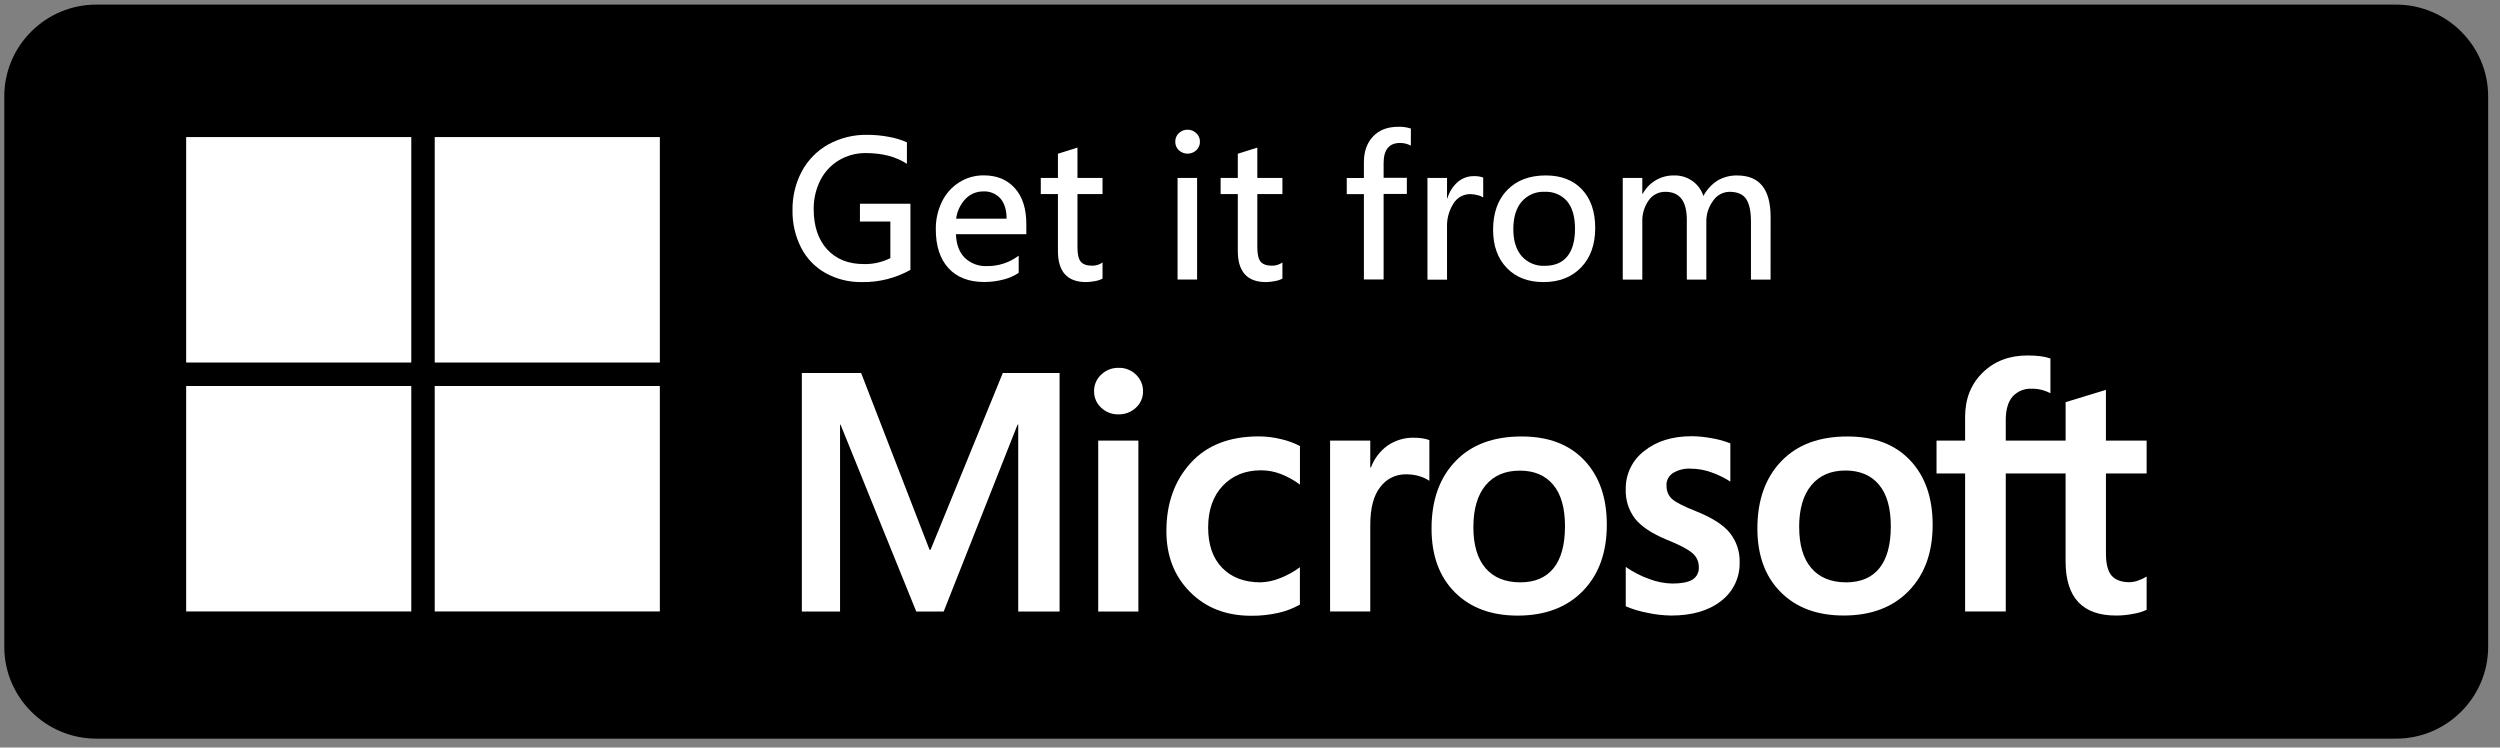
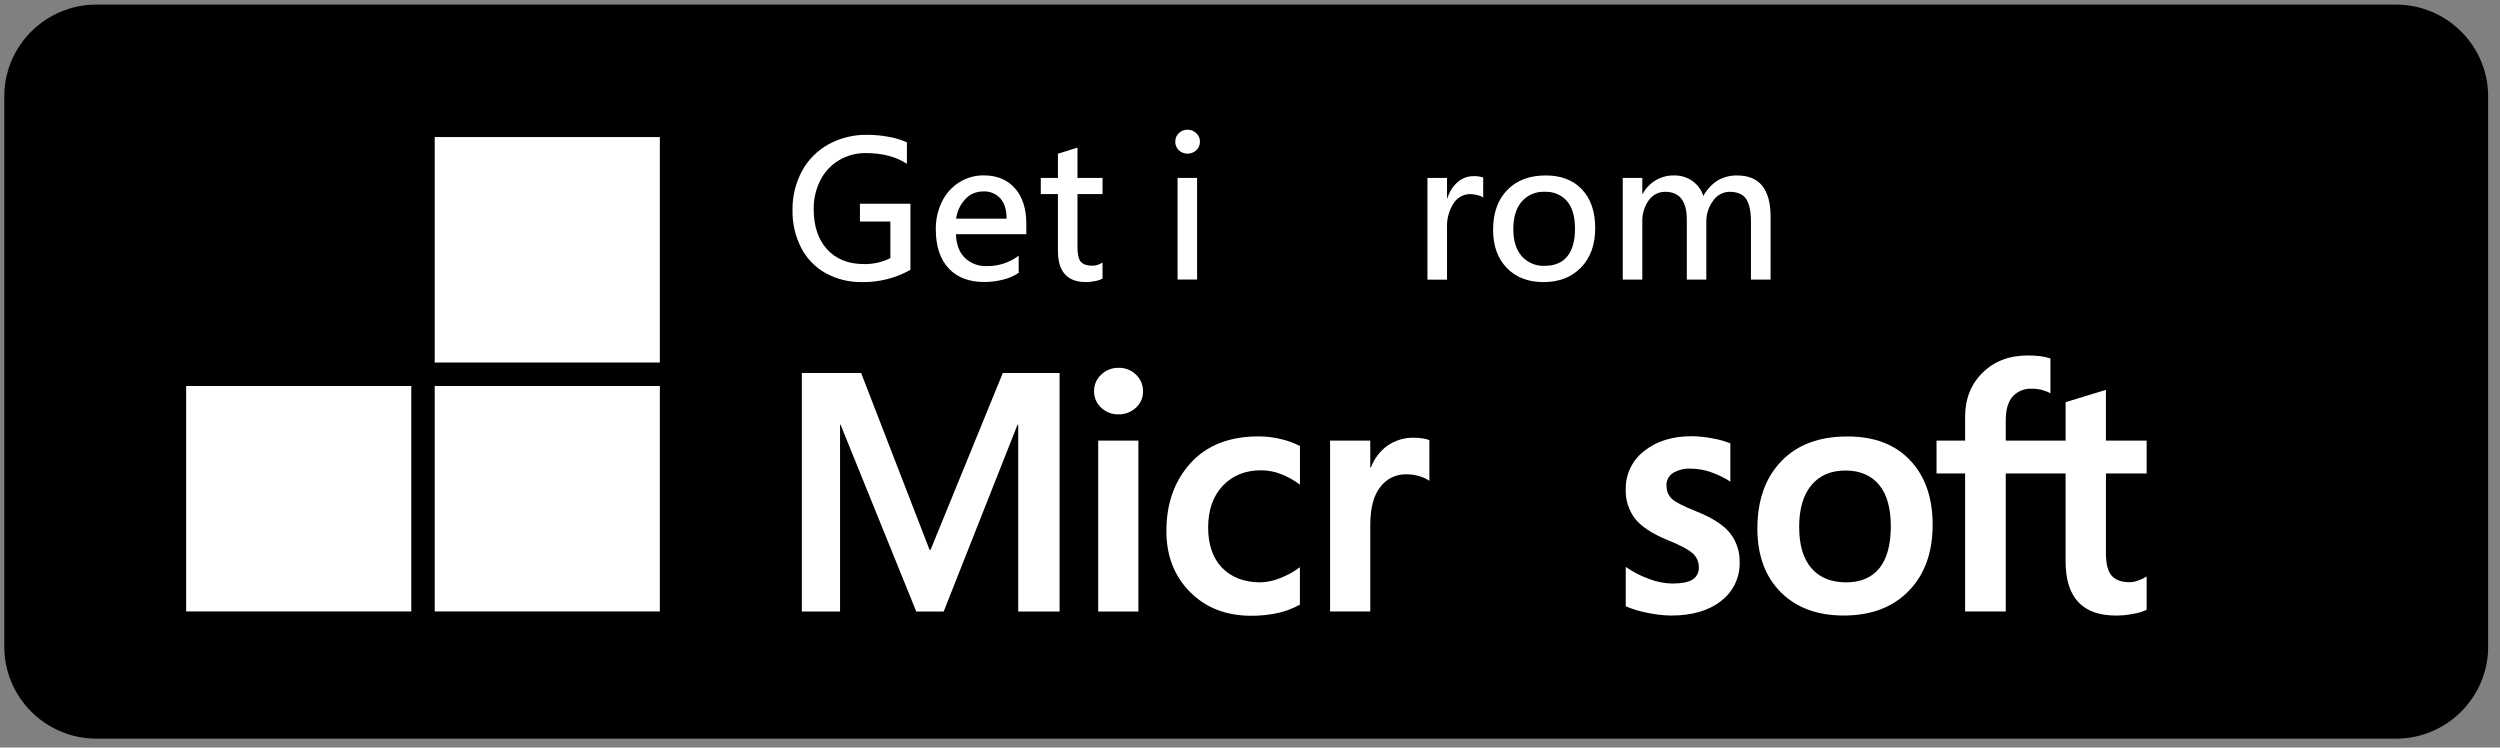
<svg xmlns="http://www.w3.org/2000/svg" width="204" height="61" viewBox="0 0 204 61" fill="none">
  <rect x="0" y="0" width="204" height="61" fill="#808080" stroke="none" />
  <g clip-path="url(#clip0_8939_52865)">
    <path fill-rule="evenodd" clip-rule="evenodd" d="M195.523 60.273H7.859C3.72 60.273 0.35 56.898 0.35 52.786V7.863C0.35 3.737 3.72 0.376 7.859 0.376H195.523C199.658 0.376 203.033 3.737 203.033 7.863V52.786C203.033 56.898 199.658 60.273 195.523 60.273Z" fill="black" />
-     <path d="M33.561 11.185H15.191V29.582H33.561V11.185Z" fill="white" />
    <path d="M53.843 11.185H35.473V29.582H53.843V11.185Z" fill="white" />
    <path d="M33.561 31.497H15.191V49.894H33.561V31.497Z" fill="white" />
    <path d="M53.843 31.497H35.473V49.894H53.843V31.497Z" fill="white" />
    <path d="M89.276 31.928C89.271 31.671 89.321 31.417 89.422 31.181C89.524 30.946 89.675 30.735 89.866 30.564C90.242 30.203 90.746 30.005 91.267 30.015C91.532 30.006 91.796 30.051 92.043 30.148C92.29 30.245 92.514 30.391 92.703 30.577C92.886 30.751 93.03 30.96 93.128 31.193C93.226 31.425 93.275 31.675 93.271 31.928C93.276 32.18 93.227 32.43 93.127 32.662C93.026 32.894 92.877 33.101 92.69 33.269C92.305 33.63 91.794 33.825 91.267 33.812C91.006 33.819 90.747 33.774 90.504 33.679C90.261 33.585 90.038 33.444 89.85 33.263C89.666 33.093 89.52 32.886 89.421 32.656C89.322 32.426 89.273 32.178 89.276 31.928ZM92.892 49.901H89.614V35.955H92.892V49.901Z" fill="white" />
    <path d="M102.835 47.52C103.389 47.506 103.935 47.391 104.447 47.18C105.027 46.958 105.574 46.656 106.072 46.284V49.337C105.515 49.648 104.915 49.877 104.291 50.015C103.572 50.175 102.836 50.252 102.098 50.246C100.052 50.246 98.386 49.597 97.101 48.3C95.816 47.003 95.175 45.345 95.178 43.328C95.178 41.086 95.836 39.239 97.151 37.787C98.467 36.334 100.322 35.609 102.717 35.61C103.345 35.611 103.972 35.69 104.581 35.845C105.101 35.965 105.603 36.15 106.076 36.397V39.544C105.6 39.189 105.079 38.899 104.526 38.683C104.01 38.481 103.461 38.378 102.908 38.377C101.615 38.377 100.572 38.798 99.778 39.638C98.985 40.478 98.587 41.613 98.585 43.042C98.585 44.455 98.967 45.553 99.73 46.337C100.493 47.12 101.528 47.514 102.835 47.52Z" fill="white" />
    <path d="M115.403 35.72C115.639 35.719 115.874 35.737 116.107 35.775C116.287 35.803 116.464 35.849 116.636 35.911V39.234C116.404 39.078 116.15 38.957 115.884 38.874C115.496 38.752 115.092 38.695 114.686 38.705C114.291 38.704 113.9 38.795 113.546 38.971C113.192 39.148 112.884 39.405 112.647 39.722C112.093 40.4 111.815 41.444 111.814 42.856V49.897H108.535V35.951H111.814V38.147H111.868C112.133 37.431 112.604 36.81 113.221 36.361C113.866 35.92 114.634 35.694 115.414 35.718" fill="white" />
-     <path d="M116.814 43.128C116.814 40.822 117.464 38.992 118.764 37.637C120.064 36.283 121.87 35.609 124.183 35.617C126.358 35.617 128.058 36.265 129.283 37.563C130.508 38.86 131.119 40.612 131.116 42.82C131.116 45.081 130.467 46.88 129.167 48.218C127.867 49.557 126.095 50.229 123.851 50.234C121.694 50.234 119.981 49.599 118.714 48.328C117.446 47.057 116.813 45.324 116.814 43.128ZM120.227 43.018C120.227 44.473 120.556 45.586 121.216 46.356C121.875 47.126 122.819 47.514 124.047 47.52C125.24 47.52 126.147 47.136 126.768 46.367C127.389 45.598 127.701 44.459 127.704 42.948C127.704 41.448 127.381 40.316 126.735 39.55C126.089 38.784 125.184 38.402 124.02 38.404C122.819 38.404 121.886 38.804 121.222 39.605C120.558 40.406 120.227 41.547 120.227 43.029" fill="white" />
    <path d="M135.992 39.614C135.981 39.818 136.015 40.022 136.09 40.212C136.166 40.401 136.282 40.572 136.431 40.712C136.723 40.98 137.381 41.317 138.404 41.722C139.72 42.248 140.639 42.838 141.161 43.493C141.697 44.169 141.978 45.013 141.955 45.876C141.972 46.485 141.844 47.089 141.581 47.639C141.318 48.188 140.928 48.667 140.444 49.036C139.438 49.831 138.077 50.228 136.361 50.228C135.716 50.218 135.074 50.145 134.444 50.009C133.832 49.896 133.234 49.717 132.661 49.475V46.26C133.256 46.675 133.903 47.009 134.587 47.25C135.184 47.479 135.816 47.603 136.455 47.617C137.196 47.617 137.742 47.512 138.093 47.305C138.269 47.197 138.412 47.042 138.506 46.858C138.599 46.673 138.639 46.466 138.622 46.26C138.623 46.04 138.575 45.822 138.48 45.623C138.385 45.425 138.246 45.25 138.073 45.113C137.708 44.802 137.015 44.442 135.994 44.035C134.784 43.53 133.927 42.961 133.422 42.327C132.895 41.635 132.626 40.78 132.661 39.911C132.651 39.312 132.781 38.72 133.041 38.181C133.301 37.643 133.684 37.173 134.159 36.81C135.158 36.002 136.451 35.597 138.04 35.595C138.59 35.601 139.138 35.657 139.679 35.76C140.198 35.844 140.707 35.985 141.196 36.179V39.3C140.722 38.991 140.212 38.74 139.679 38.553C139.128 38.35 138.546 38.245 137.959 38.242C137.447 38.212 136.939 38.34 136.501 38.608C136.336 38.717 136.202 38.867 136.111 39.042C136.02 39.218 135.975 39.414 135.981 39.612" fill="white" />
    <path d="M143.402 43.128C143.402 40.822 144.052 38.992 145.352 37.637C146.651 36.283 148.458 35.609 150.77 35.617C152.946 35.617 154.645 36.265 155.869 37.563C157.093 38.86 157.704 40.612 157.704 42.82C157.704 45.081 157.055 46.88 155.755 48.218C154.455 49.557 152.685 50.226 150.444 50.226C148.286 50.226 146.573 49.59 145.306 48.319C144.038 47.049 143.404 45.318 143.402 43.128ZM146.814 43.018C146.814 44.473 147.144 45.586 147.803 46.356C148.463 47.126 149.406 47.514 150.634 47.52C151.827 47.52 152.735 47.136 153.356 46.367C153.977 45.598 154.289 44.459 154.29 42.948C154.29 41.448 153.968 40.316 153.323 39.55C152.678 38.784 151.772 38.399 150.604 38.393C149.402 38.393 148.469 38.793 147.806 39.594C147.142 40.395 146.81 41.536 146.81 43.018" fill="white" />
    <path d="M168.552 38.637V45.798C168.552 47.282 168.897 48.392 169.589 49.13C170.28 49.868 171.317 50.234 172.698 50.228C173.178 50.227 173.656 50.177 174.126 50.079C174.486 50.022 174.836 49.915 175.165 49.76V47.046C174.946 47.182 174.711 47.292 174.466 47.373C174.247 47.455 174.016 47.501 173.782 47.509C173.124 47.509 172.626 47.331 172.315 46.98C172.003 46.629 171.845 46.02 171.845 45.162V38.637H175.165V35.951H171.843V31.813L168.554 32.817V35.951H163.67V34.269C163.67 33.428 163.857 32.793 164.225 32.362C164.425 32.144 164.671 31.973 164.945 31.861C165.22 31.75 165.515 31.701 165.811 31.719C166.127 31.714 166.443 31.76 166.745 31.855C166.942 31.914 167.132 31.991 167.315 32.086V29.25C167.05 29.162 166.778 29.101 166.501 29.066C166.151 29.024 165.798 29.004 165.444 29.007C163.956 29.007 162.735 29.474 161.782 30.41C160.829 31.346 160.353 32.546 160.353 34.012V35.951H158.021V38.637H160.353V49.897H163.67V38.637H168.552Z" fill="white" />
    <path d="M86.462 30.439V49.901H83.087V34.646H83.034L77.004 49.901H74.767L68.587 34.646H68.548V49.901H65.43V30.439H70.269L75.853 44.865H75.934L81.828 30.439H86.462Z" fill="white" />
    <path d="M74.291 22.02C73.083 22.698 71.718 23.042 70.333 23.018C69.295 23.037 68.269 22.783 67.36 22.28C66.505 21.8 65.811 21.077 65.366 20.202C64.891 19.262 64.651 18.22 64.669 17.167C64.649 16.057 64.911 14.96 65.43 13.978C65.927 13.054 66.678 12.292 67.594 11.782C68.571 11.248 69.67 10.98 70.783 11.002C71.38 11.002 71.977 11.059 72.563 11.174C73.06 11.261 73.543 11.409 74.004 11.613V13.37C73.118 12.784 71.999 12.491 70.647 12.491C69.876 12.482 69.117 12.685 68.454 13.08C67.803 13.47 67.277 14.038 66.936 14.716C66.574 15.441 66.389 16.242 66.397 17.053C66.397 18.448 66.763 19.546 67.493 20.347C68.224 21.148 69.227 21.548 70.5 21.548C71.246 21.564 71.985 21.397 72.653 21.063V18.076H70.171V16.625H74.291V22.02Z" fill="white" />
    <path d="M83.748 19.113H78.004C78.035 19.949 78.277 20.592 78.73 21.041C78.969 21.268 79.252 21.445 79.561 21.561C79.87 21.676 80.199 21.728 80.528 21.713C81.464 21.728 82.378 21.429 83.125 20.863V22.264C82.746 22.517 82.326 22.701 81.884 22.809C81.373 22.944 80.846 23.012 80.318 23.011C79.061 23.011 78.087 22.636 77.397 21.884C76.707 21.133 76.362 20.078 76.362 18.718C76.35 17.933 76.522 17.156 76.866 16.451C77.18 15.805 77.667 15.259 78.274 14.876C78.874 14.499 79.569 14.303 80.276 14.31C81.348 14.31 82.195 14.66 82.818 15.362C83.441 16.063 83.751 17.038 83.748 18.287V19.113ZM82.138 17.841C82.138 17.123 81.963 16.572 81.632 16.192C81.455 15.998 81.237 15.846 80.994 15.747C80.752 15.648 80.49 15.605 80.228 15.621C79.96 15.618 79.695 15.671 79.448 15.774C79.201 15.877 78.978 16.03 78.792 16.223C78.369 16.666 78.099 17.233 78.02 17.841H82.138Z" fill="white" />
    <path d="M89.967 22.734C89.771 22.838 89.559 22.908 89.34 22.941C89.104 22.988 88.865 23.014 88.625 23.018C87.091 23.018 86.325 22.17 86.327 20.475V15.838H84.928V14.521H86.327V12.544L87.921 12.043V14.518H89.967V15.836H87.921V20.187C87.921 20.74 88.01 21.128 88.186 21.349C88.366 21.568 88.678 21.68 89.125 21.68C89.426 21.683 89.72 21.591 89.967 21.419V22.734Z" fill="white" />
    <path d="M97.916 11.569C97.917 11.697 97.892 11.824 97.842 11.941C97.793 12.059 97.719 12.166 97.626 12.254C97.431 12.437 97.174 12.539 96.906 12.539C96.639 12.539 96.381 12.437 96.186 12.254C96.093 12.165 96.02 12.057 95.972 11.938C95.923 11.819 95.899 11.691 95.903 11.562C95.899 11.43 95.923 11.299 95.975 11.177C96.026 11.055 96.103 10.946 96.201 10.857C96.392 10.677 96.645 10.578 96.907 10.583C97.17 10.581 97.423 10.682 97.613 10.864C97.71 10.952 97.787 11.06 97.84 11.18C97.892 11.301 97.918 11.431 97.916 11.562V11.569ZM97.683 22.809H96.089V14.518H97.683V22.809Z" fill="white" />
-     <path d="M104.645 22.734C104.449 22.838 104.237 22.908 104.018 22.941C103.782 22.988 103.542 23.014 103.301 23.018C101.77 23.018 101.005 22.17 101.005 20.475V15.838H99.603V14.521H101.005V12.544L102.597 12.043V14.518H104.645V15.836H102.597V20.187C102.597 20.74 102.686 21.128 102.864 21.349C103.044 21.568 103.356 21.68 103.803 21.68C104.104 21.682 104.398 21.591 104.645 21.419V22.734Z" fill="white" />
-     <path d="M115.125 11.885C114.855 11.739 114.554 11.664 114.247 11.665C113.351 11.665 112.903 12.216 112.903 13.317V14.51H114.798V15.827H112.903V22.802H111.294V15.841H109.895V14.523H111.294V13.238C111.294 12.36 111.544 11.658 112.044 11.132C112.541 10.607 113.226 10.346 114.103 10.346C114.451 10.333 114.798 10.382 115.129 10.491L115.125 11.885Z" fill="white" />
    <path d="M121.029 16.115C120.884 16.02 120.723 15.954 120.553 15.922C120.364 15.871 120.171 15.843 119.976 15.839C119.701 15.837 119.43 15.907 119.189 16.041C118.949 16.176 118.747 16.37 118.603 16.605C118.23 17.194 118.046 17.884 118.077 18.582V22.82H116.48V14.519H118.077V16.179H118.11C118.258 15.665 118.55 15.204 118.952 14.85C119.313 14.538 119.775 14.368 120.252 14.374C120.516 14.362 120.779 14.4 121.029 14.486V16.115Z" fill="white" />
    <path d="M130.169 18.61C130.169 19.956 129.785 21.026 129.018 21.823C128.25 22.619 127.227 23.018 125.948 23.018C124.689 23.018 123.69 22.632 122.95 21.86C122.21 21.089 121.839 20.056 121.836 18.764C121.836 17.386 122.22 16.3 122.989 15.507C123.758 14.713 124.809 14.316 126.141 14.316C127.388 14.316 128.371 14.697 129.09 15.458C129.809 16.22 130.169 17.27 130.169 18.61ZM128.52 18.667C128.52 17.679 128.304 16.929 127.873 16.418C127.646 16.16 127.363 15.957 127.047 15.824C126.73 15.692 126.387 15.633 126.044 15.652C125.691 15.634 125.338 15.697 125.013 15.836C124.688 15.976 124.398 16.187 124.167 16.456C123.712 16.99 123.486 17.74 123.487 18.707C123.487 19.642 123.715 20.374 124.171 20.903C124.406 21.167 124.697 21.375 125.023 21.511C125.348 21.648 125.7 21.709 126.053 21.691C126.86 21.691 127.474 21.434 127.89 20.922C128.307 20.411 128.52 19.657 128.52 18.669" fill="white" />
    <path d="M144.479 22.816H142.878V18.091C142.878 17.237 142.745 16.618 142.481 16.231C142.218 15.845 141.764 15.652 141.131 15.652C140.864 15.655 140.602 15.723 140.367 15.851C140.133 15.979 139.934 16.162 139.786 16.385C139.415 16.888 139.221 17.5 139.236 18.125V22.816H137.644V17.929C137.644 16.411 137.059 15.652 135.89 15.652C135.624 15.648 135.362 15.709 135.125 15.831C134.889 15.952 134.686 16.13 134.534 16.348C134.17 16.866 133.986 17.491 134.012 18.125V22.816H132.416V14.518H134.012V15.814H134.045C134.297 15.348 134.673 14.96 135.131 14.696C135.59 14.431 136.113 14.3 136.642 14.316C137.156 14.31 137.659 14.464 138.082 14.755C138.515 15.056 138.836 15.491 138.995 15.994C139.267 15.478 139.669 15.041 140.161 14.727C140.647 14.446 141.201 14.305 141.762 14.319C143.573 14.319 144.48 15.444 144.481 17.696L144.479 22.816Z" fill="white" />
  </g>
  <defs>
    <clipPath id="clip0_8939_52865">
      <rect width="202.683" height="60" fill="white" transform="translate(0.35 0.376)" />
    </clipPath>
  </defs>
</svg>